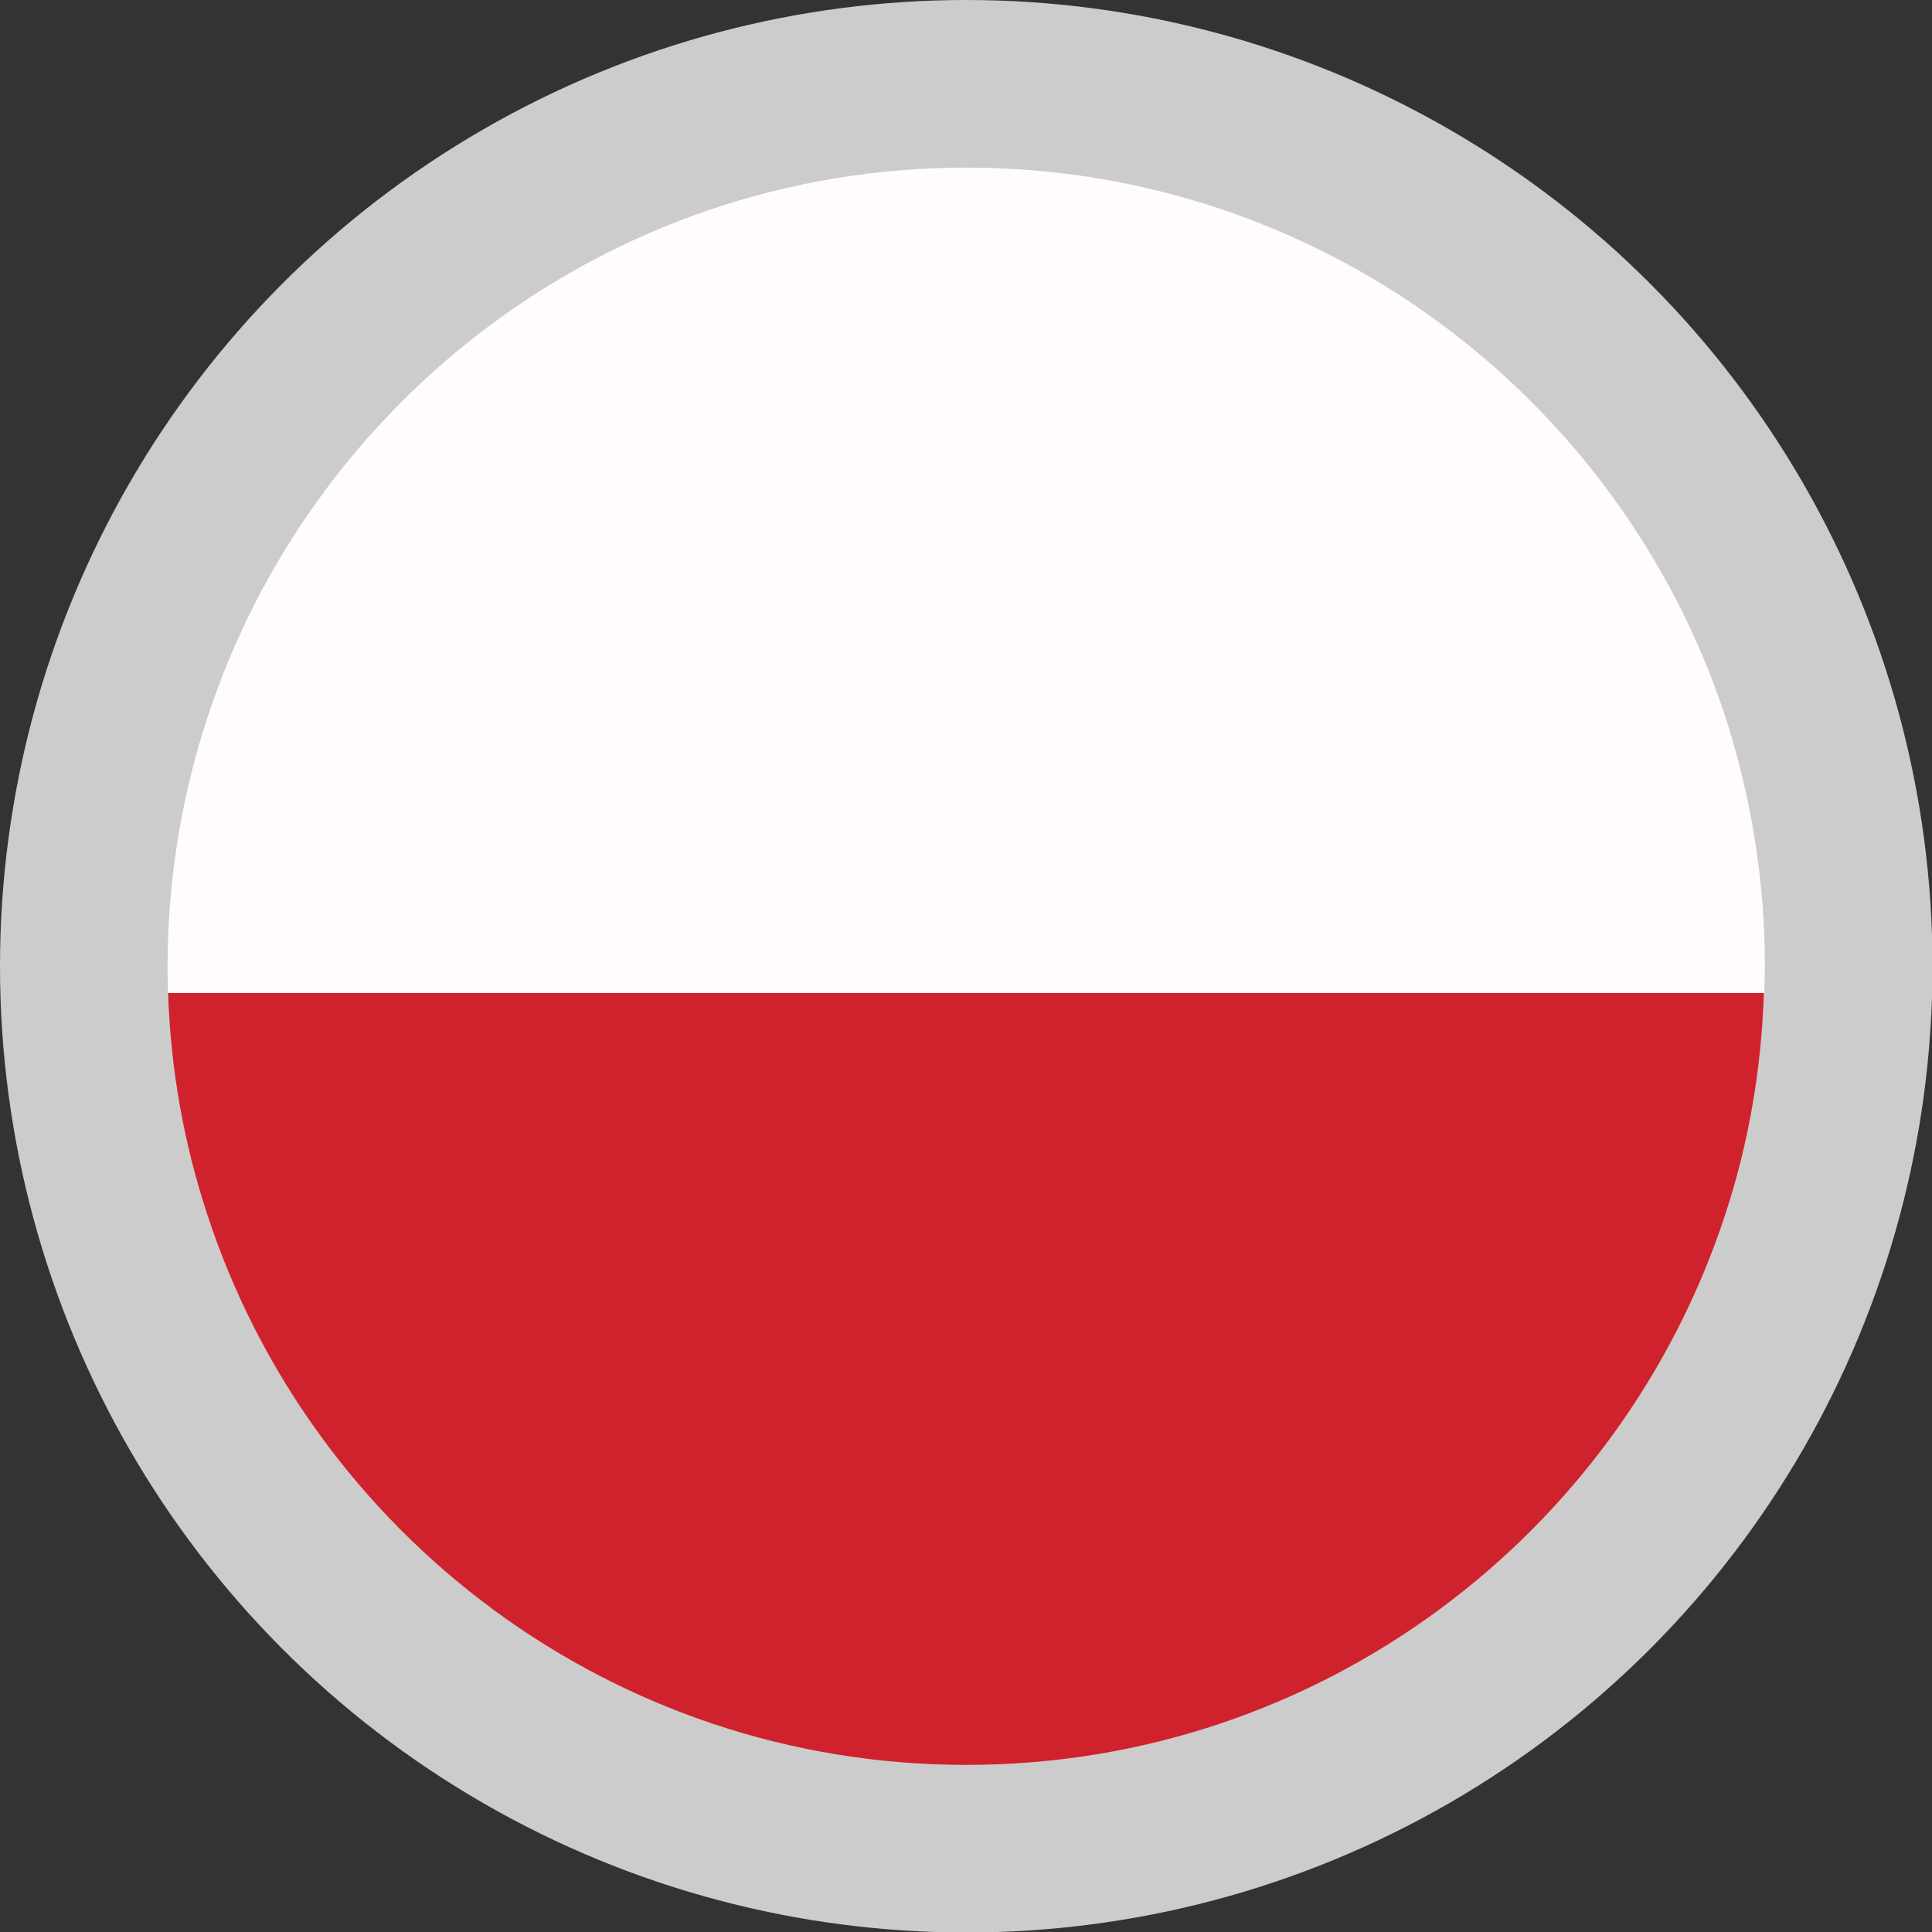
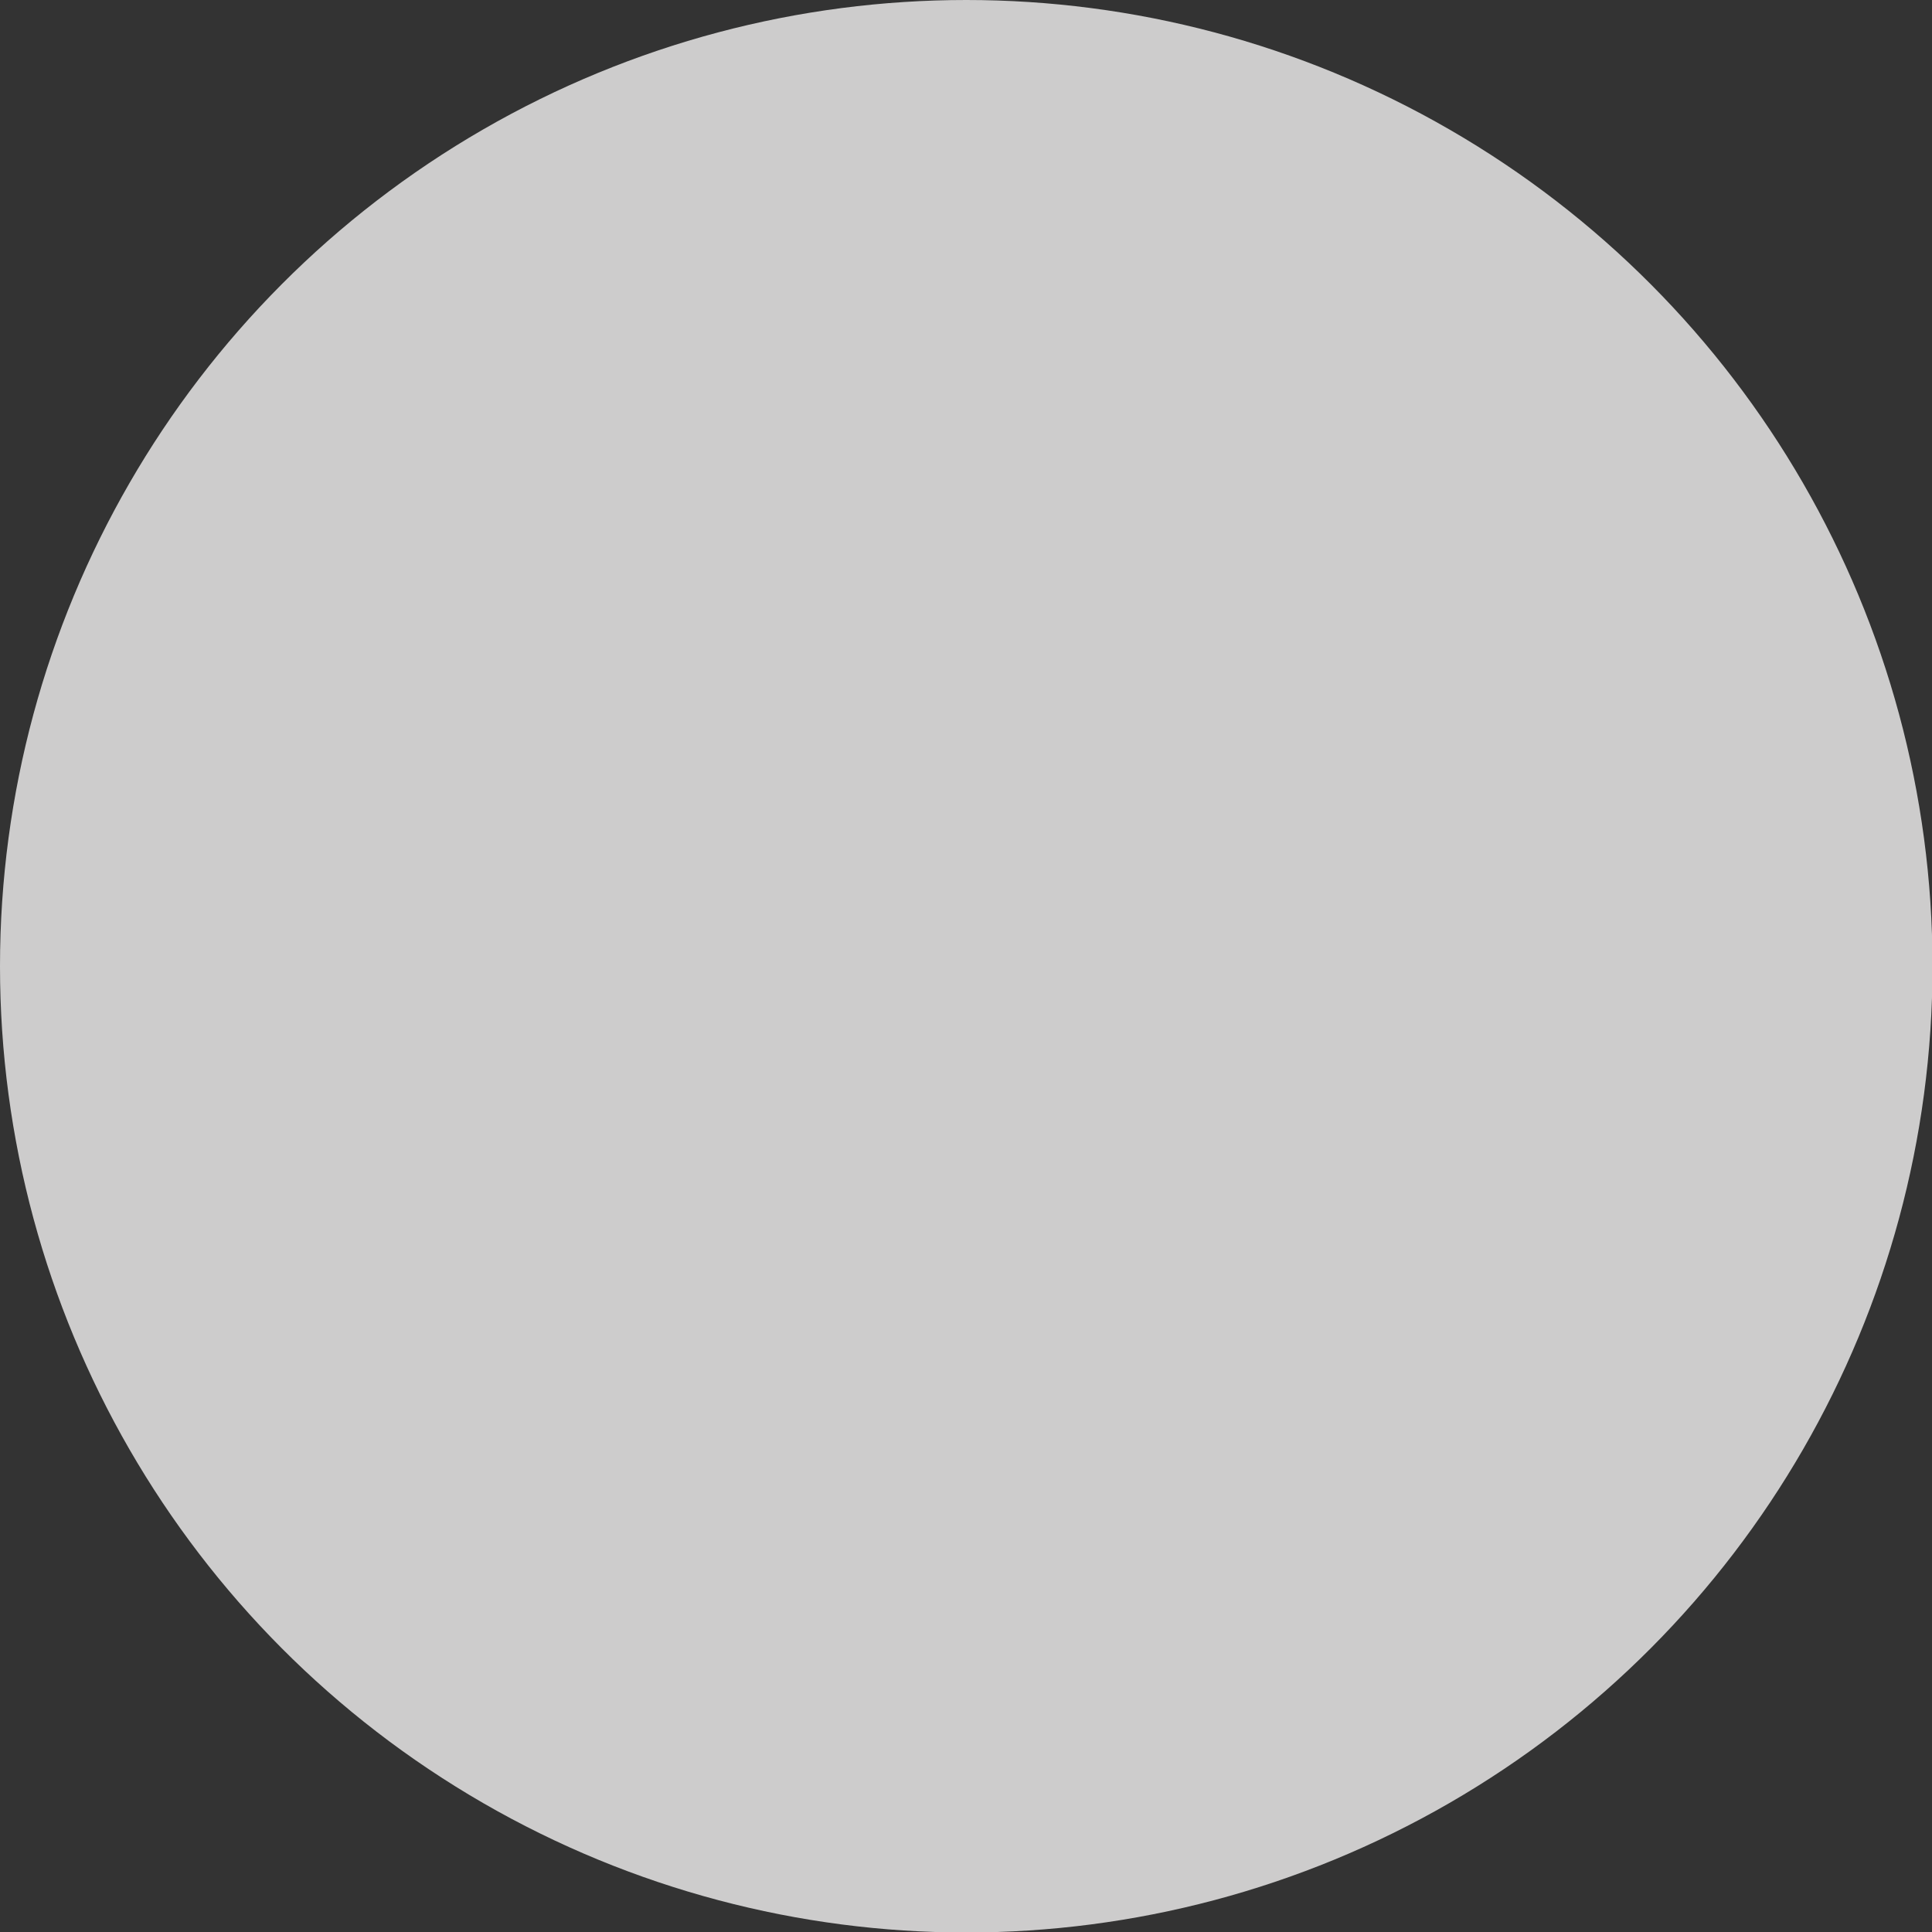
<svg xmlns="http://www.w3.org/2000/svg" id="Layer_1" viewBox="0 0 38.27 38.27">
  <rect x="0" y="0" width="38.27" height="38.27" fill="#333333" stroke="none" />
  <defs>
    <style>.cls-1{fill:#fffcfb;}.cls-2{fill:#d0222c;}.cls-3{fill:#cdcccc;}</style>
  </defs>
  <circle class="cls-3" cx="19.14" cy="19.14" r="19.14" />
  <g>
-     <path class="cls-1" d="M34.96,19.14c0-1.72-.28-3.38-.78-4.93-2.07-6.32-8.02-10.89-15.04-10.89-7.01,0-12.96,4.57-15.03,10.89-.51,1.55-.79,3.21-.79,4.93,0,.18,0,.36,.01,.53h31.62c0-.18,.01-.35,.01-.53Z" />
-     <path class="cls-2" d="M3.33,19.67c.05,1.53,.32,3.01,.78,4.4,2.07,6.32,8.02,10.89,15.03,10.89,7.01,0,12.96-4.57,15.03-10.89,.46-1.39,.72-2.87,.77-4.4H3.33Z" />
-   </g>
+     </g>
</svg>